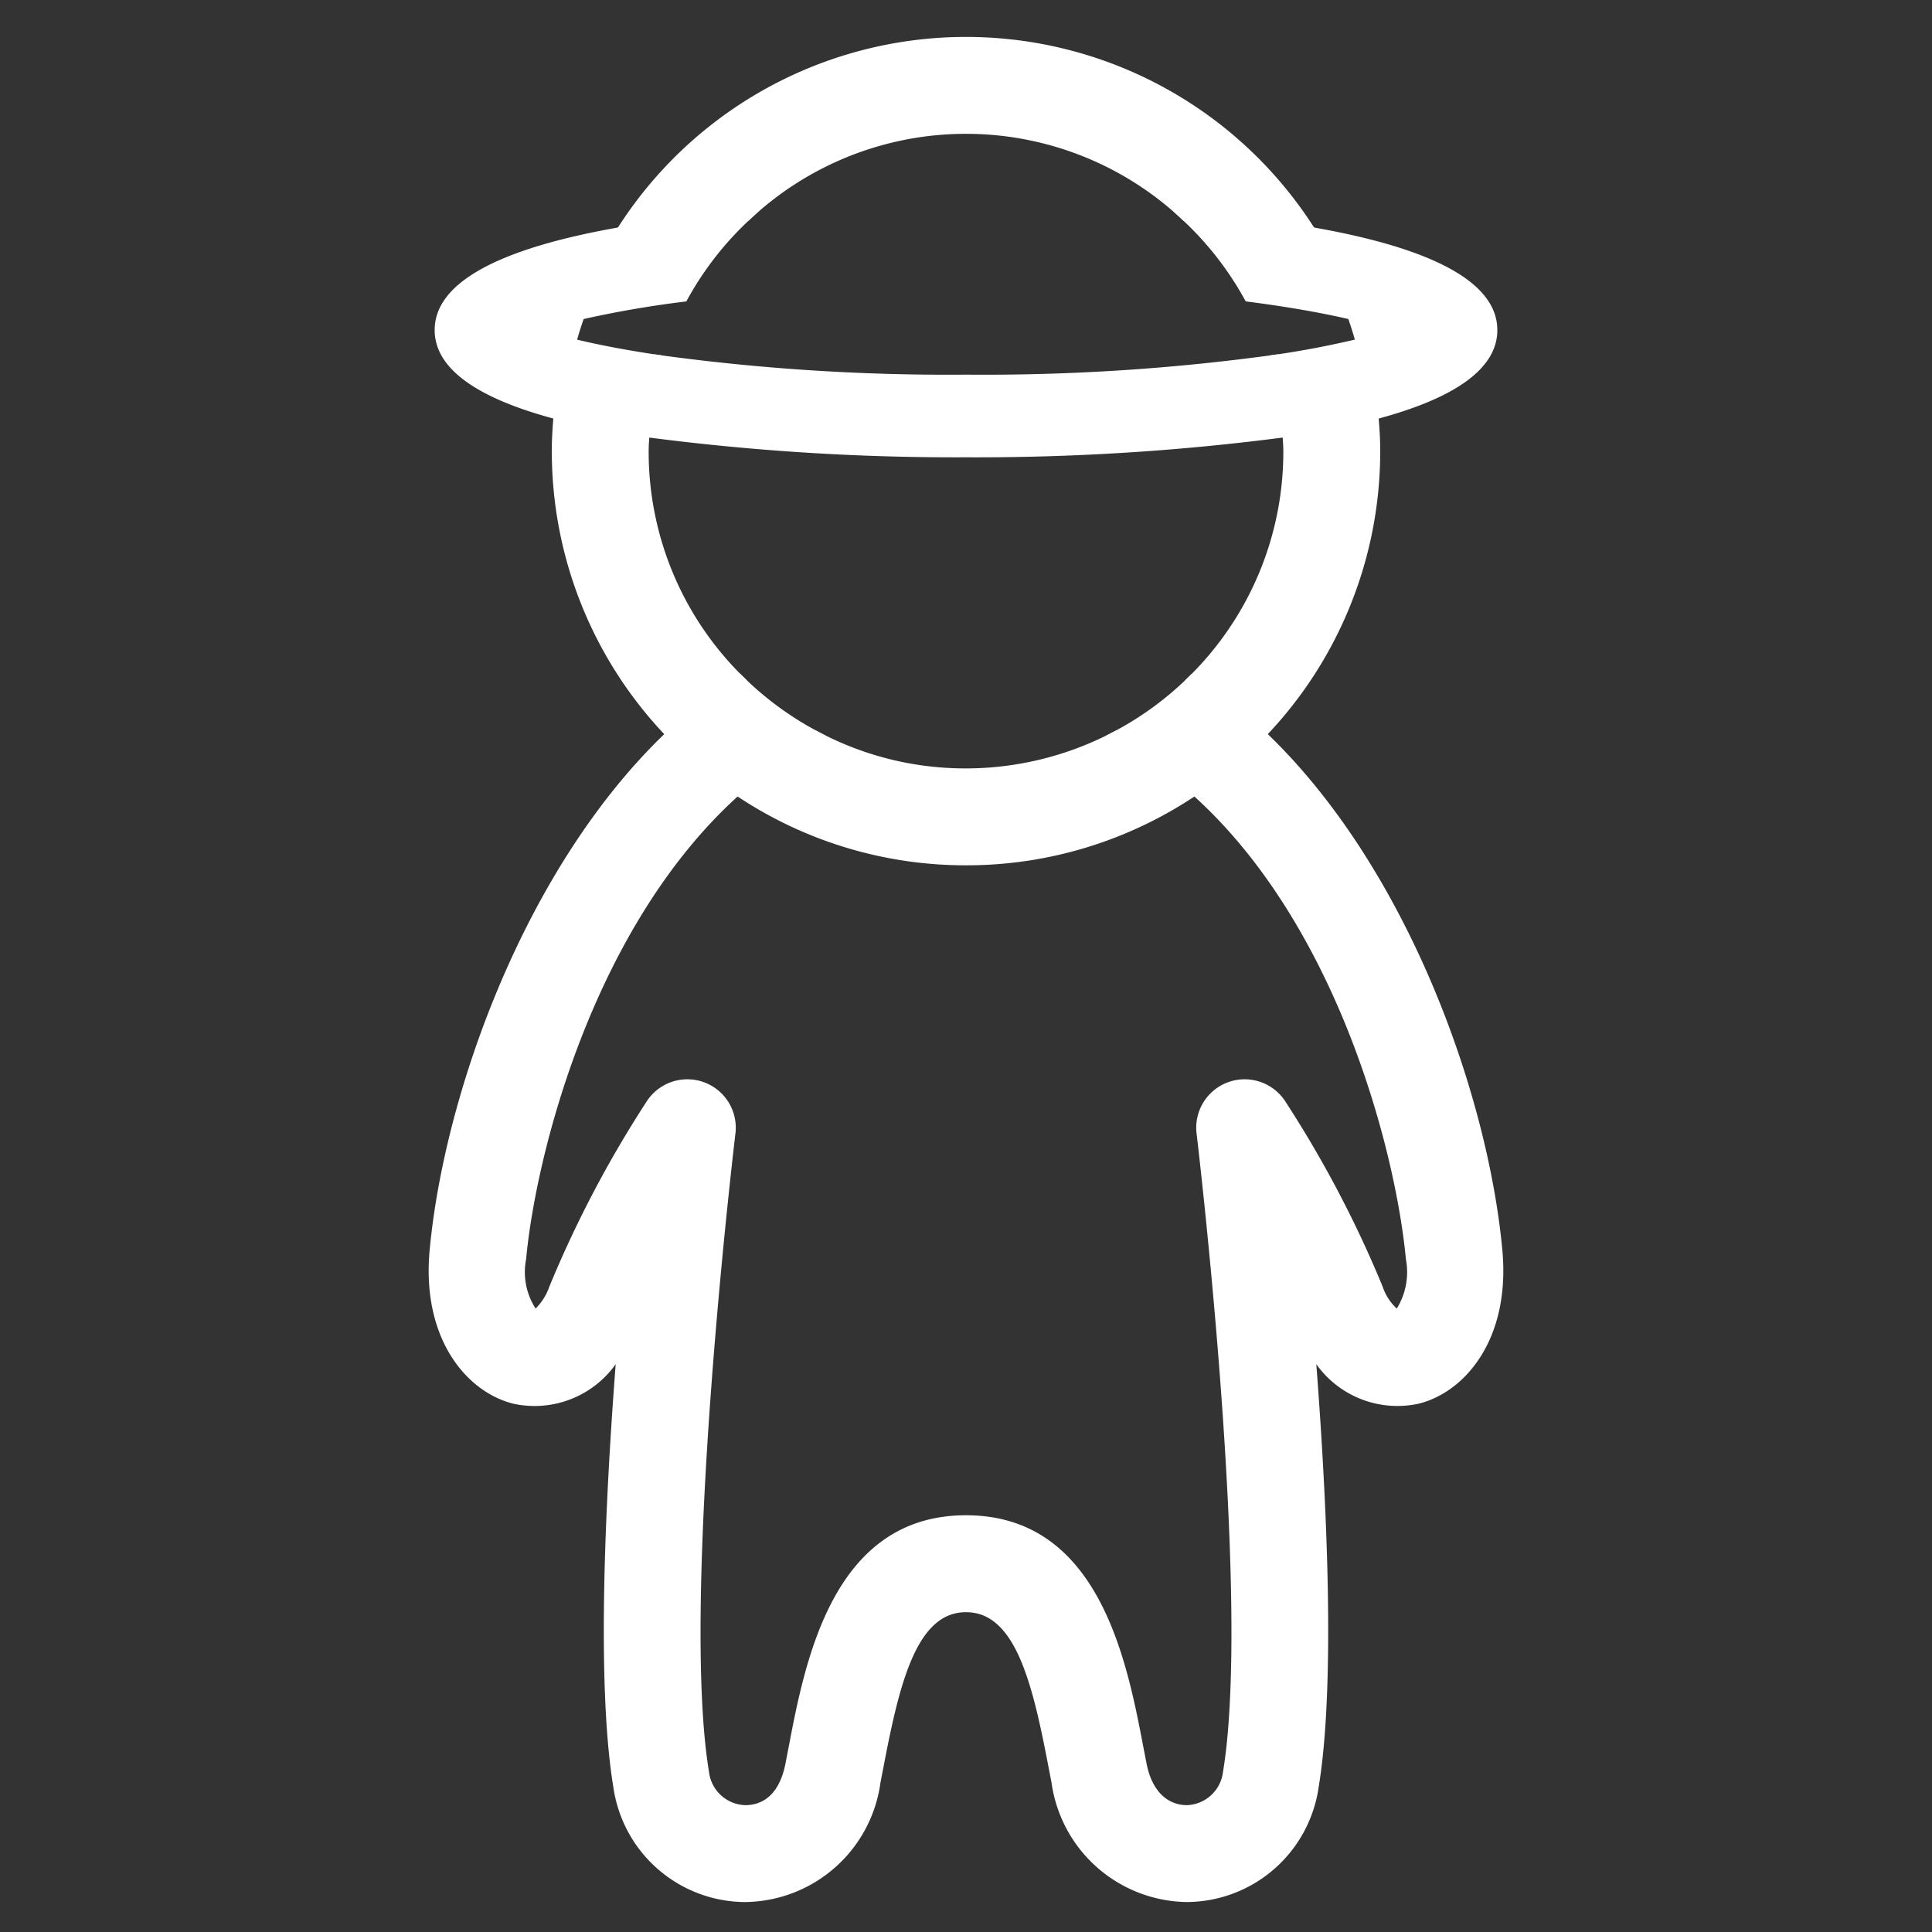
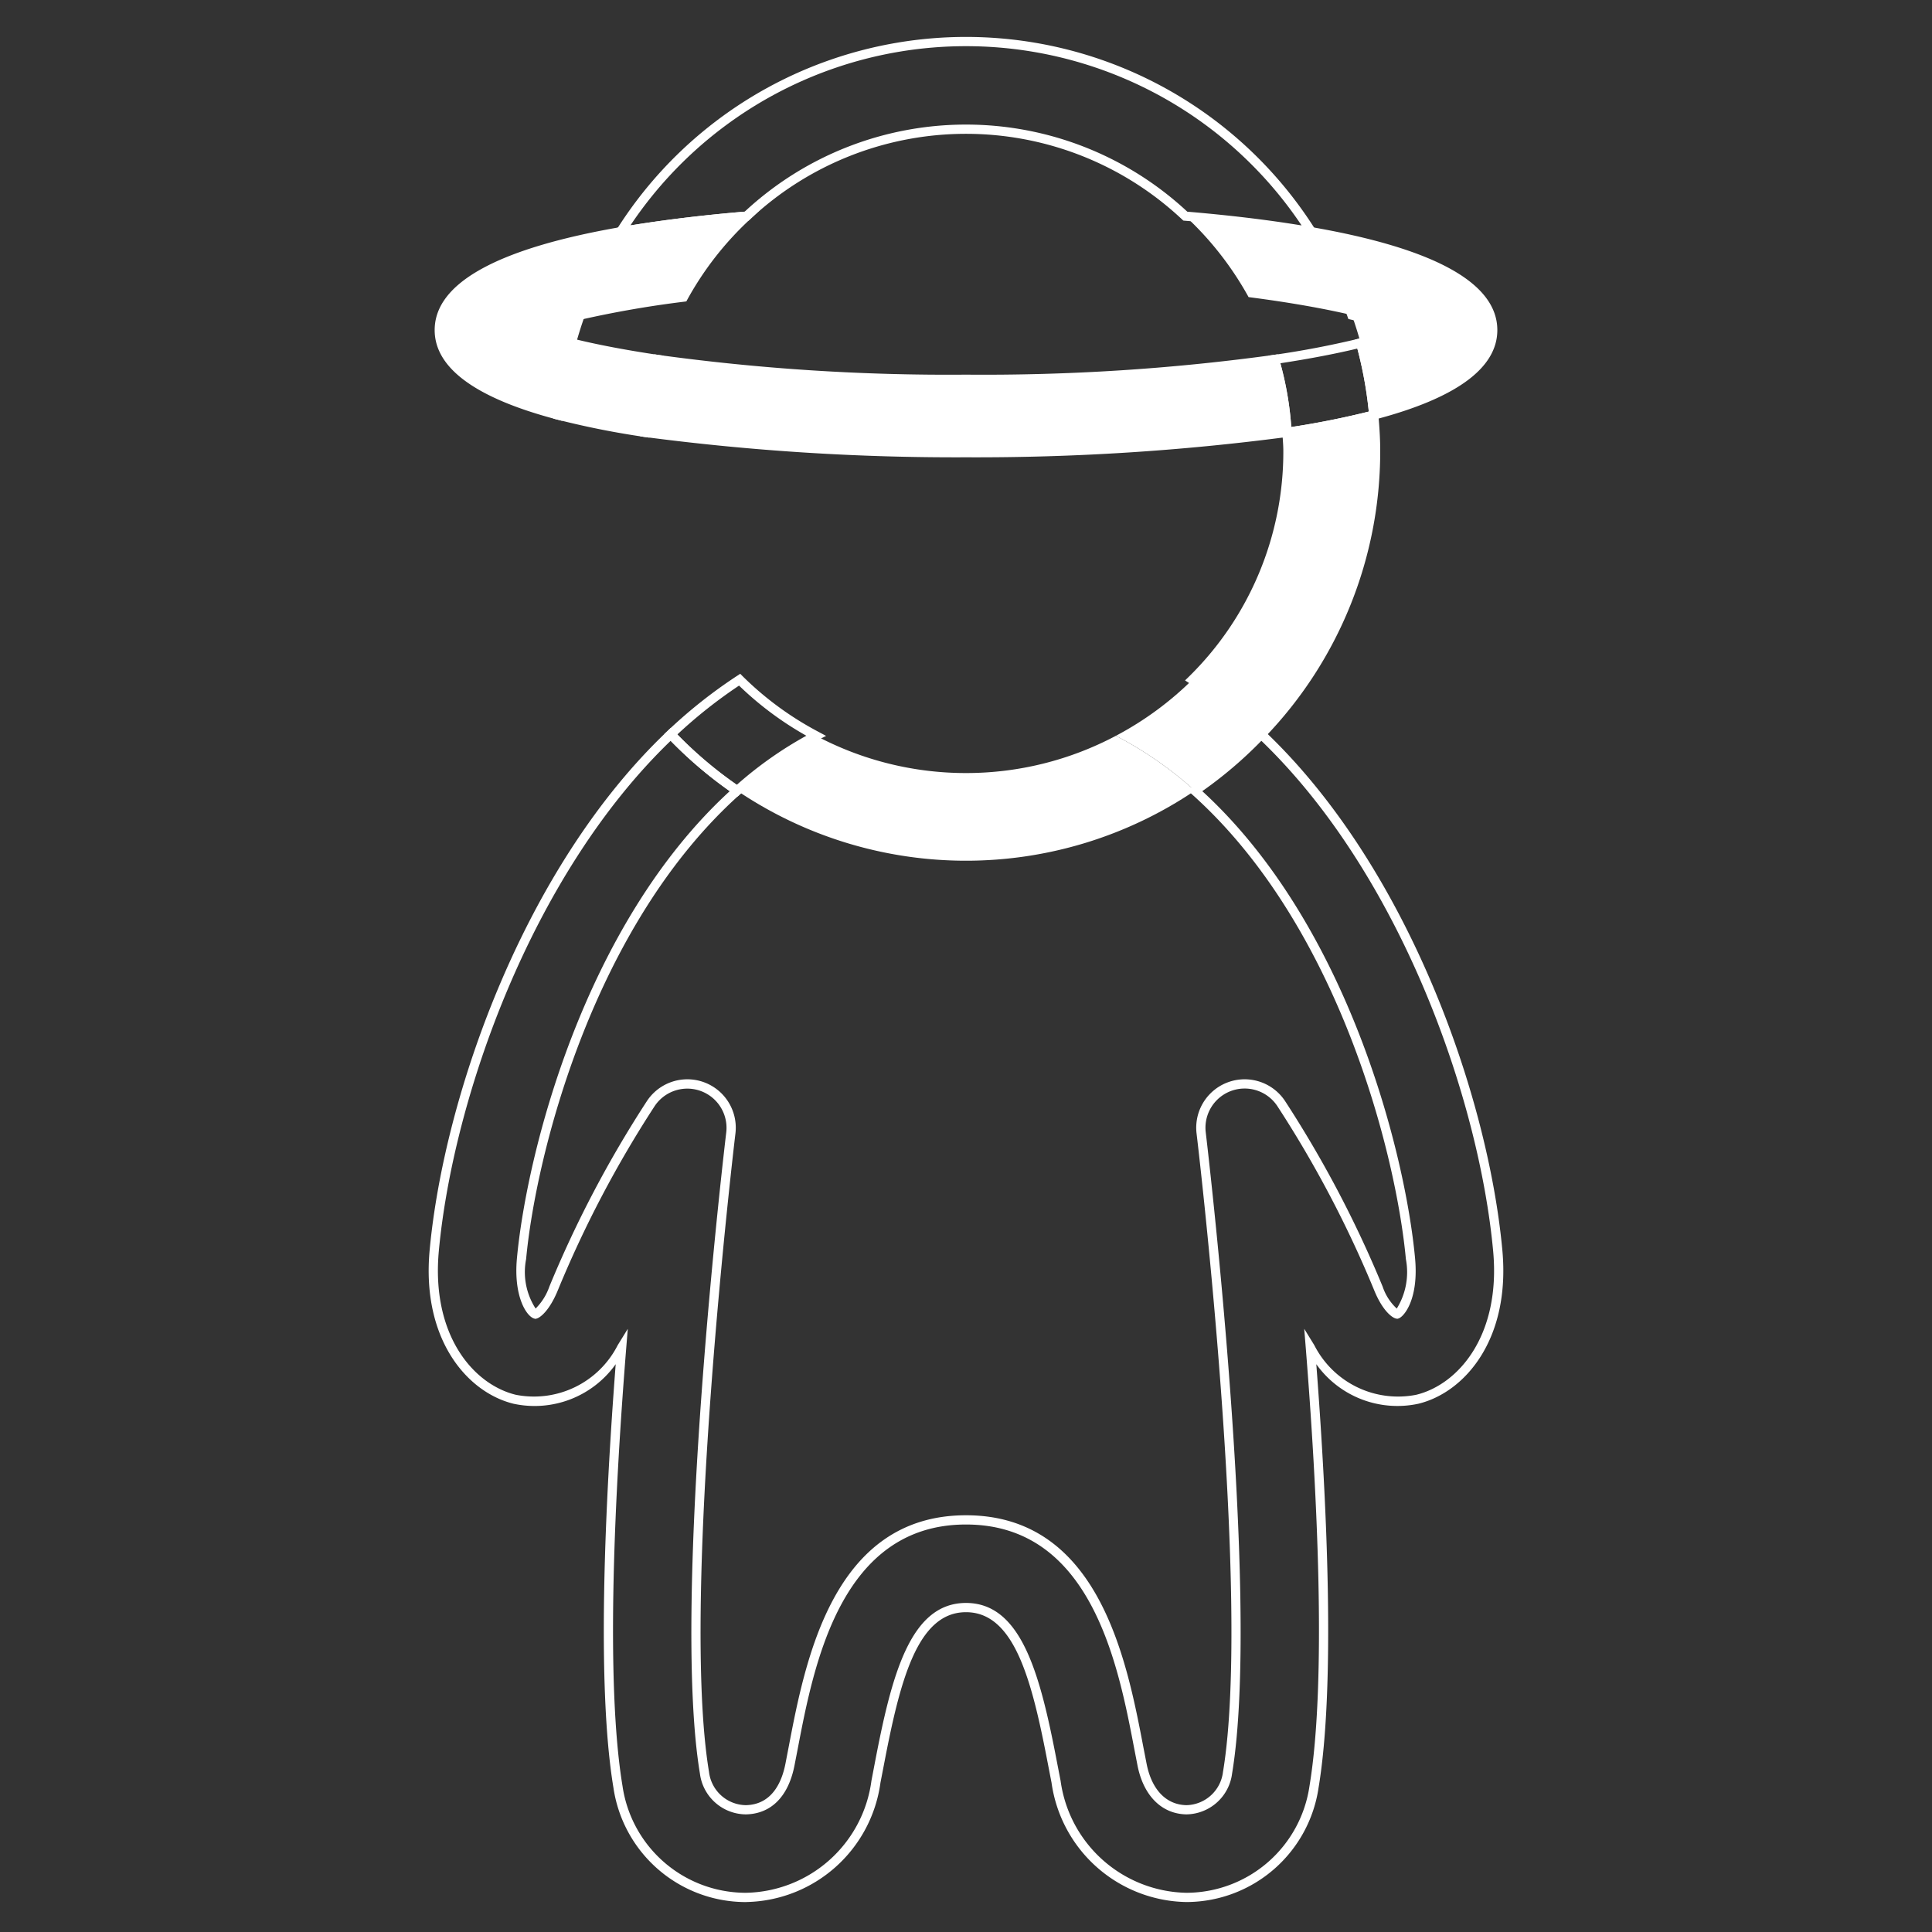
<svg xmlns="http://www.w3.org/2000/svg" id="bd7ba526-cd89-4a59-904e-23894cde205a" data-name="レイヤー 1" viewBox="0 0 60 60">
  <rect x="0" y="0" width="60" height="60" fill="#333333" stroke="none" />
  <path d="M16.433 10.25a10.687 10.687 0 001.312.402q.12-.44.272-.867a11.754 11.754 0 00-1.584.466z" fill="#fff" />
  <path d="M17.846 10.825l-.136-.034a10.897 10.897 0 01-1.33-.407l-.335-.133.335-.133a11.936 11.936 0 011.604-.472l.255-.06-.087.247c-.1.281-.19.57-.27.857zm-.989-.574c.229.075.492.152.787.228q.071-.248.152-.493c-.355.087-.671.177-.939.265zm26.71-.001a11.754 11.754 0 00-1.584-.465q.152.427.273.867a10.687 10.687 0 001.31-.401z" fill="#fff" />
-   <path d="M42.154 10.825l-.037-.135c-.079-.287-.17-.576-.269-.857l-.087-.247.255.06a11.936 11.936 0 011.604.472l.335.133-.335.133a10.906 10.906 0 01-1.33.407zm.05-.84q.08.246.152.494c.295-.076.558-.153.787-.228a13.416 13.416 0 00-.94-.265zm4.31 28.854c-.396-4.285-2.648-11.589-7.345-16.035a12.805 12.805 0 01-2.062 1.75c4.28 3.824 6.335 10.62 6.696 14.536.11 1.178-.305 1.683-.415 1.72-.058-.01-.328-.177-.582-.8a34.64 34.64 0 00-3.024-5.748 1.361 1.361 0 00-2.478.926c.017.144 1.726 14.402.818 19.864a1.31 1.31 0 01-1.277 1.152c-.68-.011-1.2-.5-1.377-1.4l-.1-.514c-.506-2.65-1.355-7.088-5.368-7.088s-4.861 4.437-5.368 7.088l-.1.513c-.178.901-.666 1.39-1.377 1.4a1.31 1.31 0 01-1.277-1.15c-.907-5.46.801-19.721.818-19.865a1.361 1.361 0 00-2.478-.926 34.64 34.64 0 00-3.024 5.748c-.254.623-.524.79-.565.8-.127-.037-.541-.542-.432-1.72.362-3.916 2.417-10.712 6.696-14.535a12.81 12.81 0 01-2.062-1.751c-4.697 4.446-6.949 11.75-7.345 16.035-.248 2.692 1.12 4.28 2.498 4.616a3.057 3.057 0 003.321-1.604c-.37 4.628-.649 10.415-.112 13.647a4.013 4.013 0 003.92 3.427 4.163 4.163 0 004.09-3.593l.102-.53c.51-2.67 1.066-4.878 2.695-4.878s2.185 2.209 2.695 4.877l.102.531a4.15 4.15 0 004.032 3.594h.058a4.013 4.013 0 003.92-3.428c.537-3.232.258-9.018-.112-13.646a3.056 3.056 0 003.322 1.603c1.377-.336 2.746-1.924 2.497-4.616z" fill="#fff" />
  <path d="M23.176 59.07h-.065a4.155 4.155 0 01-4.06-3.549c-.526-3.17-.264-8.798.07-13.155a3.094 3.094 0 01-3.171 1.229c-1.435-.35-2.863-1.992-2.607-4.77.446-4.819 2.949-11.921 7.39-16.125l.103-.098.099.103a12.649 12.649 0 002.039 1.731l.152.103-.137.123c-4.582 4.093-6.353 11.236-6.65 14.44a2.086 2.086 0 00.295 1.536 1.779 1.779 0 00.427-.682 34.971 34.971 0 013.038-5.774 1.504 1.504 0 012.74 1.024c-.018.143-1.72 14.409-.82 19.823a1.17 1.17 0 001.139 1.032c.811-.014 1.12-.706 1.234-1.285l.099-.513c.515-2.694 1.377-7.205 5.51-7.205 4.131 0 4.993 4.51 5.508 7.205l.1.514c.158.805.61 1.273 1.238 1.284a1.17 1.17 0 001.134-1.032c.9-5.414-.802-19.68-.82-19.823a1.504 1.504 0 012.74-1.024 34.994 34.994 0 013.038 5.774 1.637 1.637 0 00.439.683 2.15 2.15 0 00.283-1.536c-.296-3.205-2.067-10.348-6.65-14.441l-.137-.123.153-.103a12.641 12.641 0 002.038-1.732l.1-.103.103.098c4.441 4.205 6.944 11.307 7.389 16.127.256 2.777-1.172 4.418-2.606 4.768a3.093 3.093 0 01-3.172-1.228c.334 4.357.596 9.986.07 13.155a4.155 4.155 0 01-4.06 3.548h-.06a4.303 4.303 0 01-4.173-3.708l-.103-.533c-.497-2.604-1.033-4.76-2.553-4.76s-2.056 2.156-2.553 4.76l-.103.531a4.287 4.287 0 01-4.168 3.71zm-3.68-17.801l-.048.594c-.352 4.404-.657 10.341-.114 13.612a3.872 3.872 0 003.782 3.307h.06a4.007 4.007 0 003.887-3.478l.101-.53c.522-2.732 1.096-4.993 2.836-4.993 1.74 0 2.313 2.261 2.835 4.993l.103.532a4.023 4.023 0 003.891 3.476h.058a3.872 3.872 0 003.779-3.307c.543-3.27.238-9.208-.114-13.612l-.048-.595.313.508a2.917 2.917 0 003.166 1.54c1.318-.322 2.629-1.856 2.388-4.464-.437-4.73-2.874-11.68-7.198-15.846a12.972 12.972 0 01-1.835 1.564c4.548 4.172 6.311 11.294 6.608 14.506.117 1.258-.335 1.81-.513 1.87l-.034.01-.035-.005c-.122-.02-.424-.233-.69-.887a34.623 34.623 0 00-3.011-5.722 1.217 1.217 0 00-2.217.829c.017.144 1.724 14.45.818 19.905a1.45 1.45 0 01-1.417 1.271c-.769-.012-1.335-.579-1.52-1.515l-.1-.515c-.498-2.607-1.332-6.972-5.227-6.972-3.895 0-4.729 4.365-5.227 6.972l-.1.514c-.19.966-.729 1.504-1.515 1.516a1.45 1.45 0 01-1.422-1.271c-.906-5.454.8-19.761.818-19.905a1.218 1.218 0 00-2.217-.829 34.66 34.66 0 00-3.01 5.722c-.256.629-.544.854-.66.885l-.04.01-.04-.011c-.24-.071-.642-.694-.533-1.872.297-3.212 2.061-10.335 6.609-14.506a12.98 12.98 0 01-1.835-1.564c-4.324 4.165-6.762 11.115-7.2 15.846-.24 2.608 1.07 4.142 2.39 4.464a2.917 2.917 0 003.165-1.54z" fill="#fff" />
  <path d="M30 24.008a9.93 9.93 0 01-4.655-1.157 11.716 11.716 0 00-2.452 1.704 12.697 12.697 0 0014.214 0 11.714 11.714 0 00-2.452-1.704A9.93 9.93 0 0130 24.008z" fill="#fff" />
-   <path d="M30 26.873a12.783 12.783 0 01-7.187-2.2l-.153-.102.138-.123a11.873 11.873 0 012.481-1.724l.067-.034.066.034A9.722 9.722 0 0030 23.864a9.854 9.854 0 004.588-1.14l.066-.034.067.034a11.892 11.892 0 012.482 1.724l.137.122-.153.103a12.779 12.779 0 01-7.187 2.2zm-6.872-2.334a12.555 12.555 0 0013.744 0 11.565 11.565 0 00-2.216-1.526A10.144 10.144 0 0130 24.152a10.004 10.004 0 01-4.656-1.14 11.55 11.55 0 00-2.216 1.527zM20.002 14.01c0-.197.018-.389.03-.583a26.108 26.108 0 01-2.695-.537c-.033.37-.057.742-.057 1.12a12.665 12.665 0 003.551 8.794 15.157 15.157 0 012.138-1.695 9.965 9.965 0 01-2.967-7.099z" fill="#fff" />
-   <path d="M20.827 23.006l-.1-.103a12.793 12.793 0 01-3.59-8.892c0-.334.017-.683.057-1.133l.015-.17.164.044a26.031 26.031 0 002.68.533l.13.02-.019.293c-.01.137-.019.273-.019.413a9.78 9.78 0 002.925 6.996l.126.124-.149.098a15.069 15.069 0 00-2.117 1.68zm-3.361-9.934c-.03.361-.043.657-.043.939a12.504 12.504 0 003.414 8.59 15.4 15.4 0 011.907-1.516 10.06 10.06 0 01-2.885-7.074c0-.146.01-.289.019-.432l.002-.03a26.537 26.537 0 01-2.414-.477zM30 4.012a9.95 9.95 0 016.811 2.7c1.32.11 2.664.267 3.912.485a12.687 12.687 0 00-21.446 0 45.286 45.286 0 013.912-.485A9.95 9.95 0 0130 4.012z" fill="#fff" />
  <path d="M41.02 7.394l-.322-.056a44.846 44.846 0 00-3.9-.483l-.049-.005-.036-.033a9.798 9.798 0 00-13.426 0l-.036.034-.05.004a44.846 44.846 0 00-3.9.483l-.32.056.175-.274a12.83 12.83 0 0121.688 0zm-4.148-.82c1.3.11 2.492.253 3.55.427a12.54 12.54 0 00-20.845 0 46.374 46.374 0 013.55-.428 10.085 10.085 0 0113.745 0zm3.126 7.436a9.965 9.965 0 01-2.967 7.099 15.152 15.152 0 012.138 1.695 12.665 12.665 0 003.551-8.794c0-.378-.024-.75-.057-1.12a26.109 26.109 0 01-2.694.537c.01.194.03.386.03.583z" fill="#fff" />
  <path d="M39.174 23.006l-.103-.098a15.076 15.076 0 00-2.118-1.68l-.15-.097.127-.124a9.782 9.782 0 002.925-6.996c0-.138-.01-.273-.019-.408l-.018-.298.129-.02a26.031 26.031 0 002.68-.533l.164-.043.015.169c.04.45.058.8.058 1.133a12.794 12.794 0 01-3.591 8.892zm-1.918-1.92a15.414 15.414 0 011.907 1.515 12.502 12.502 0 003.414-8.59c0-.282-.013-.578-.043-.94-.706.179-1.517.34-2.414.478l.003.034c.01.142.019.283.019.428a10.06 10.06 0 01-2.886 7.074z" fill="#fff" />
  <path d="M34.655 22.851a11.714 11.714 0 012.452 1.704 12.805 12.805 0 002.062-1.751 15.152 15.152 0 00-2.138-1.695 10.05 10.05 0 01-2.376 1.742z" fill="#fff" />
-   <path d="M37.095 24.736l-.084-.074a11.615 11.615 0 00-2.421-1.683l-.245-.126.243-.129a9.89 9.89 0 002.342-1.717l.082-.082.097.064a15.37 15.37 0 012.159 1.71l.105.1-.1.104a12.997 12.997 0 01-2.086 1.77zm-2.137-1.887a11.97 11.97 0 012.16 1.524 12.669 12.669 0 001.847-1.565 15.107 15.107 0 00-1.916-1.516 10.174 10.174 0 01-2.09 1.557zm-12.065 1.706a11.716 11.716 0 012.452-1.704 10.046 10.046 0 01-2.376-1.742 15.157 15.157 0 00-2.138 1.695 12.81 12.81 0 002.062 1.751z" fill="#fff" />
  <path d="M22.906 24.737l-.093-.063a13.005 13.005 0 01-2.085-1.77l-.1-.105.105-.1a15.322 15.322 0 012.158-1.71l.097-.064.082.082a9.896 9.896 0 002.342 1.717l.243.13-.245.125a11.609 11.609 0 00-2.42 1.683zm-1.87-1.928a12.671 12.671 0 001.846 1.564 11.972 11.972 0 012.16-1.524 10.19 10.19 0 01-2.09-1.557 15.015 15.015 0 00-1.916 1.517zM16.433 10.25a11.754 11.754 0 011.584-.465 12.663 12.663 0 011.26-2.588c-3.12.543-5.634 1.47-5.634 3.054 0 1.237 1.535 2.073 3.694 2.64a12.613 12.613 0 01.408-2.24 10.687 10.687 0 01-1.312-.4z" fill="#fff" />
  <path d="M17.465 13.072l-.165-.043c-2.522-.662-3.801-1.597-3.801-2.778 0-1.456 1.935-2.53 5.753-3.196L19.573 7l-.175.274a12.515 12.515 0 00-1.246 2.559l-.026.074-.077.018c-.458.107-.862.217-1.192.326.264.087.572.174.922.262l.142.035-.038.142a12.563 12.563 0 00-.403 2.213zm1.52-5.677c-3.403.631-5.2 1.617-5.2 2.856 0 1.01 1.153 1.837 3.425 2.457a12.84 12.84 0 01.358-1.953 10.349 10.349 0 01-1.188-.37l-.335-.134.335-.133a11.612 11.612 0 011.528-.455 12.834 12.834 0 011.078-2.268zm24.582 2.855a10.687 10.687 0 01-1.311.402 12.613 12.613 0 01.407 2.238c2.159-.566 3.695-1.402 3.695-2.64 0-1.582-2.515-2.51-5.635-3.053a12.663 12.663 0 011.26 2.588 11.754 11.754 0 011.584.466zm.625.345z" fill="#fff" />
  <path d="M42.535 13.072l-.015-.169a12.563 12.563 0 00-.403-2.213l-.038-.142.142-.035c.35-.088.659-.175.922-.262-.33-.109-.734-.22-1.192-.326l-.077-.018-.026-.074a12.515 12.515 0 00-1.246-2.559L40.427 7l.32.055c3.819.665 5.754 1.74 5.754 3.196 0 1.181-1.279 2.116-3.801 2.778zm-.103-2.317a12.84 12.84 0 01.358 1.953c2.272-.62 3.424-1.446 3.424-2.457 0-1.24-1.796-2.225-5.2-2.856a12.834 12.834 0 011.078 2.268 11.612 11.612 0 011.528.455l.335.133-.335.133a10.231 10.231 0 01-1.188.371zm1.76-.017h-.009v-.286zm-4.223 2.689a9.946 9.946 0 00-.39-2.264 66.523 66.523 0 01-9.579.615 66.523 66.523 0 01-9.58-.615 9.946 9.946 0 00-.388 2.264 73.065 73.065 0 009.968.632 73.065 73.065 0 009.969-.632z" fill="#fff" />
  <path d="M30 14.202a73.976 73.976 0 01-9.99-.633l-.13-.02.008-.13a10.13 10.13 0 01.395-2.296l.036-.12.122.019a66.03 66.03 0 009.56.613 66.028 66.028 0 009.557-.613l.123-.019.036.12a10.13 10.13 0 01.395 2.296l.007.13-.13.02a73.966 73.966 0 01-9.989.633zm-9.817-.897a74.298 74.298 0 009.817.61 74.287 74.287 0 009.817-.61 9.826 9.826 0 00-.34-1.981A66.869 66.869 0 0130 11.92a66.871 66.871 0 01-9.477-.597 9.825 9.825 0 00-.34 1.98zm18.593-4.078c1.297.167 2.366.361 3.207.558a12.663 12.663 0 00-1.26-2.588 45.286 45.286 0 00-3.912-.485 10.05 10.05 0 011.965 2.515z" fill="#fff" />
-   <path d="M42.206 9.985l-.255-.06c-.906-.212-1.98-.4-3.193-.556l-.072-.01-.035-.064a9.888 9.888 0 00-1.938-2.478l-.303-.283.413.035c1.453.122 2.773.286 3.925.486l.062.012.034.053a12.837 12.837 0 011.275 2.618zm-3.339-.891c1.08.141 2.051.307 2.891.493a12.516 12.516 0 00-1.122-2.26A44.048 44.048 0 0037.2 6.89a10.142 10.142 0 011.666 2.204zm.713 2.069a9.946 9.946 0 01.389 2.264 26.109 26.109 0 002.694-.537 12.613 12.613 0 00-.407-2.238 28.69 28.69 0 01-2.677.511z" fill="#fff" />
  <path d="M39.834 13.592l-.009-.157a9.812 9.812 0 00-.383-2.23l-.047-.159.164-.024a28.642 28.642 0 002.662-.51l.136-.033.037.135a12.82 12.82 0 01.412 2.264l.01.12-.116.031a26.329 26.329 0 01-2.71.54zm-.071-2.31a10.127 10.127 0 01.339 1.98 26.22 26.22 0 002.407-.48 12.524 12.524 0 00-.356-1.957c-.689.165-1.492.319-2.39.456zm-19.343-.119a28.683 28.683 0 01-2.675-.511 12.613 12.613 0 00-.408 2.238 26.108 26.108 0 002.695.537 9.946 9.946 0 01.389-2.264z" fill="#fff" />
  <path d="M20.166 13.592l-.156-.023a26.329 26.329 0 01-2.71-.54l-.117-.03.01-.121a12.82 12.82 0 01.413-2.264l.037-.135.136.034c.75.187 1.646.357 2.662.509l.164.024-.047.159a9.812 9.812 0 00-.383 2.23zm-2.675-.81c.702.179 1.51.34 2.407.48a10.127 10.127 0 01.34-1.98 29.68 29.68 0 01-2.391-.457 12.524 12.524 0 00-.356 1.957zm3.733-3.555a10.05 10.05 0 011.965-2.515c-1.32.11-2.664.267-3.912.485a12.663 12.663 0 00-1.26 2.588c.841-.197 1.91-.39 3.207-.558z" fill="#fff" />
  <path d="M17.794 9.985l.087-.247a12.837 12.837 0 011.275-2.618l.034-.053.062-.012c1.152-.2 2.472-.364 3.925-.486l.412-.035-.302.282a9.885 9.885 0 00-1.937 2.48l-.035.064-.073.01a32.441 32.441 0 00-3.193.555zm1.57-2.658a12.516 12.516 0 00-1.122 2.26c.84-.186 1.81-.352 2.891-.493A10.105 10.105 0 0122.8 6.89c-1.26.115-2.414.262-3.435.437z" fill="#fff" />
</svg>